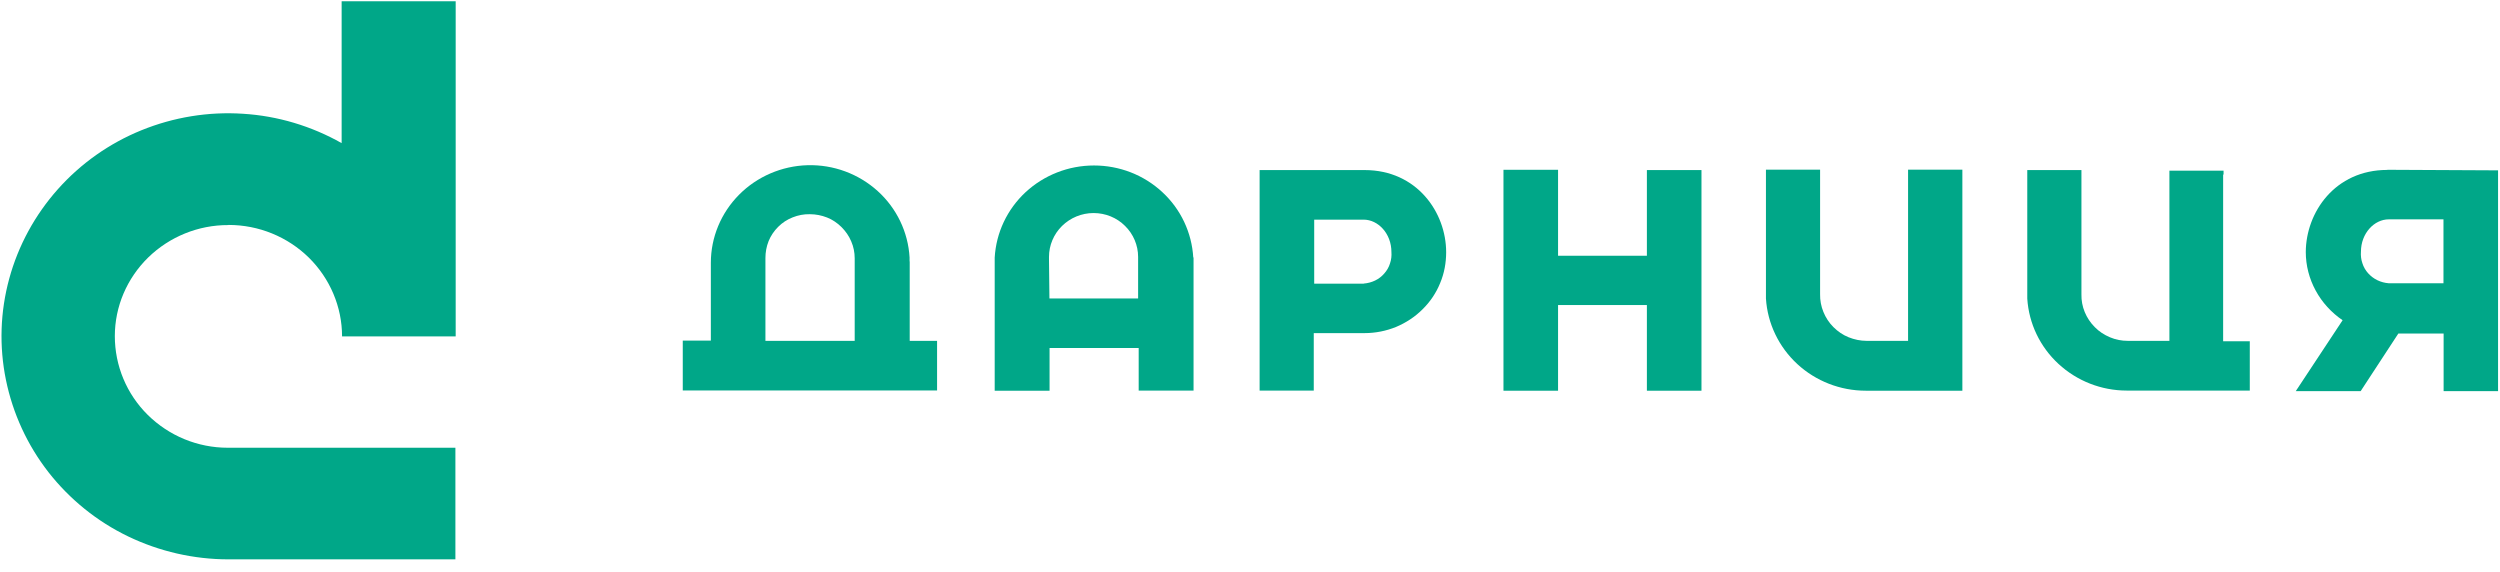
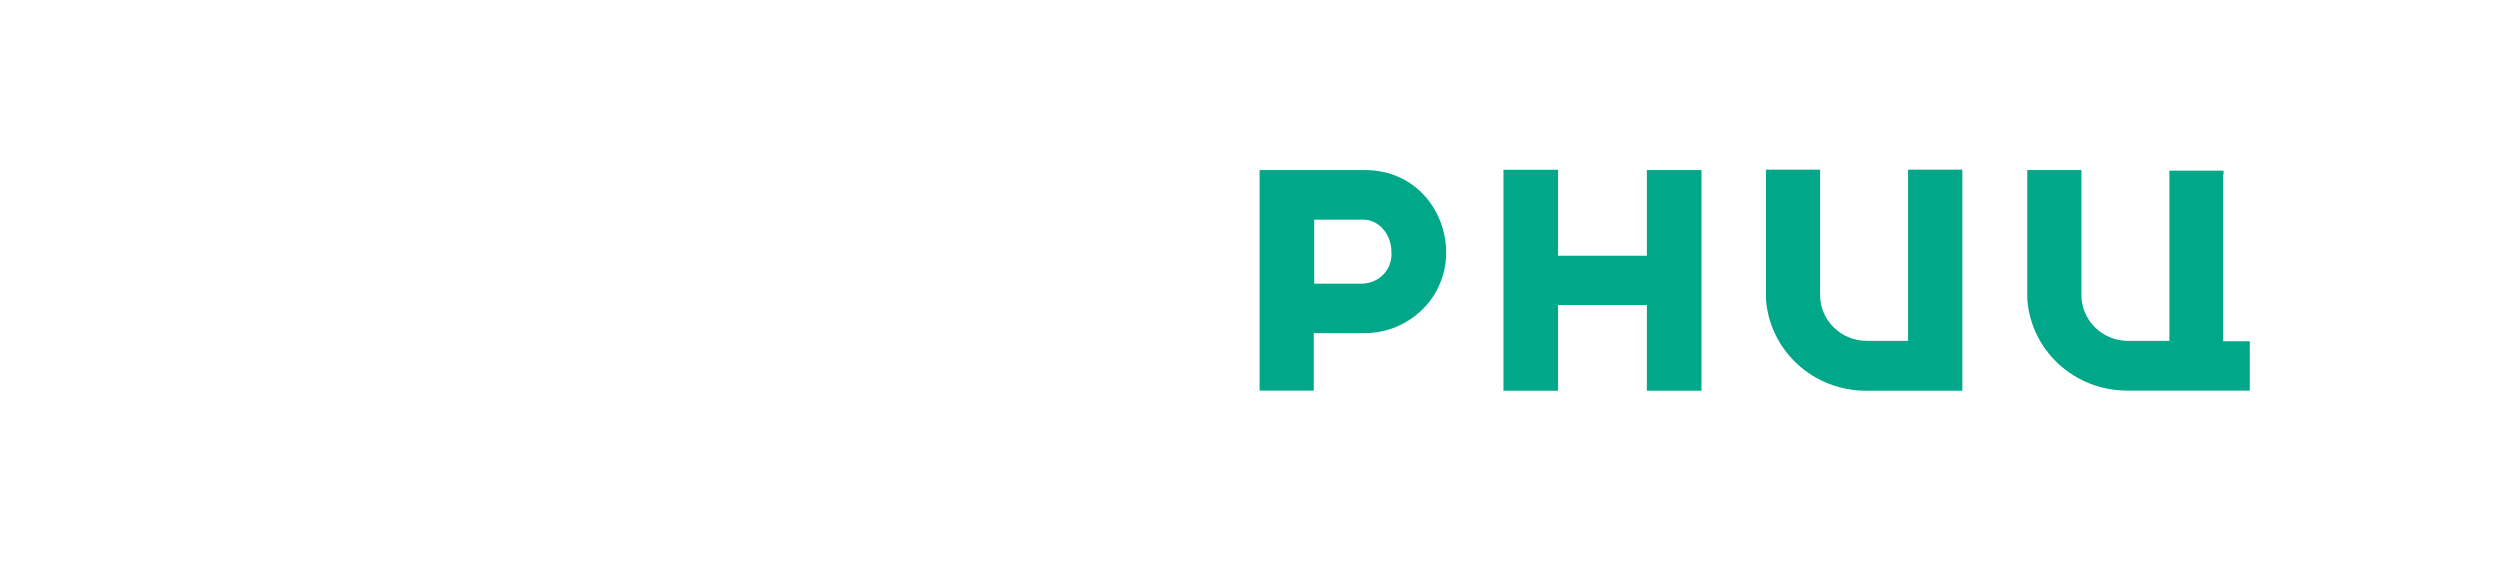
<svg xmlns="http://www.w3.org/2000/svg" width="188" height="43" viewBox="0 0 188 43" fill="none">
-   <path d="M17.19 16.916C19.453 16.916 21.618 17.799 23.224 19.372C24.818 20.945 25.723 23.078 25.723 25.298H34.267V0.097H25.691V10.763C23.428 9.481 20.886 8.716 18.278 8.555C15.671 8.382 13.053 8.813 10.639 9.794C8.226 10.774 6.071 12.293 4.347 14.233C2.623 16.172 1.373 18.467 0.694 20.956C0.016 23.445 -0.071 26.041 0.447 28.573C0.964 31.095 2.052 33.465 3.647 35.512C5.241 37.548 7.288 39.208 9.637 40.339C11.986 41.47 14.572 42.063 17.179 42.063H34.246V33.67H17.125C14.863 33.67 12.708 32.775 11.113 31.202C9.519 29.629 8.635 27.496 8.635 25.276C8.635 23.057 9.54 20.934 11.146 19.361C12.751 17.799 14.916 16.916 17.168 16.926L17.19 16.916Z" fill="#00A788" />
-   <path d="M179.525 12.778C175.582 12.778 173.406 15.978 173.395 18.952C173.395 19.965 173.653 20.956 174.138 21.85C174.623 22.744 175.323 23.509 176.164 24.081L172.641 29.414H177.521L180.355 25.082H183.76V29.414H187.854V12.81L179.525 12.768V12.778ZM183.749 18.898V21.301H179.633C179.342 21.279 179.051 21.204 178.782 21.074C178.513 20.945 178.276 20.762 178.082 20.547C177.888 20.331 177.737 20.072 177.651 19.792C177.554 19.512 177.521 19.221 177.543 18.93C177.543 17.541 178.545 16.495 179.633 16.495H183.749V18.898Z" fill="#00A788" />
  <path d="M167.212 13.134V12.832H163.139V25.632H160.015C159.551 25.632 159.099 25.546 158.668 25.363C158.237 25.18 157.849 24.932 157.526 24.598C157.203 24.275 156.944 23.887 156.772 23.467C156.599 23.047 156.513 22.594 156.524 22.131V12.789H152.451V22.454C152.57 24.329 153.41 26.085 154.8 27.367C156.19 28.649 158.021 29.371 159.928 29.371H169.184V25.665H167.18V13.123L167.212 13.134Z" fill="#00A788" />
  <path d="M143.487 12.757V25.632H140.373C139.91 25.632 139.446 25.535 139.015 25.362C138.584 25.19 138.197 24.921 137.873 24.597C137.55 24.274 137.291 23.886 137.119 23.455C136.947 23.035 136.861 22.572 136.871 22.119V12.757H132.799V22.453C132.917 24.328 133.768 26.095 135.158 27.377C136.548 28.659 138.39 29.381 140.308 29.381H147.57V12.757H143.487Z" fill="#00A788" />
  <path d="M123.846 19.232H117.166V12.768H113.061V29.382H117.166V22.939H123.846V29.382H127.951V12.789H123.846V19.232Z" fill="#00A788" />
  <path d="M94.723 29.392V12.789H102.62C106.564 12.789 108.751 15.989 108.751 18.963C108.751 19.76 108.611 20.547 108.298 21.29C107.997 22.034 107.544 22.702 106.973 23.262C106.402 23.833 105.723 24.275 104.98 24.587C104.236 24.889 103.428 25.05 102.62 25.05H98.795V29.371H94.723V29.392ZM102.556 21.323C102.846 21.301 103.137 21.226 103.407 21.096C103.676 20.967 103.913 20.784 104.096 20.568C104.29 20.353 104.441 20.094 104.527 19.814C104.624 19.534 104.657 19.243 104.635 18.952C104.635 17.562 103.633 16.517 102.545 16.517H98.828V21.333H102.556V21.323Z" fill="#00A788" />
-   <path d="M89.734 19.372C89.626 17.498 88.797 15.731 87.407 14.448C86.017 13.156 84.185 12.444 82.267 12.444C80.35 12.444 78.518 13.166 77.128 14.448C75.738 15.741 74.909 17.498 74.801 19.372V29.382H78.927V26.171H85.629V29.371H89.755V19.362H89.723L89.734 19.372ZM78.884 19.502V19.319C78.884 18.446 79.24 17.605 79.865 16.991C80.49 16.377 81.341 16.021 82.235 16.021C83.129 16.021 83.981 16.366 84.605 16.991C85.23 17.605 85.586 18.446 85.586 19.319V19.437C85.586 19.437 85.586 19.469 85.586 19.48V22.443H78.917L78.884 19.502Z" fill="#00A788" />
-   <path d="M68.4 19.664V19.362C68.292 17.455 67.43 15.656 65.997 14.363C64.564 13.07 62.678 12.37 60.728 12.424C58.789 12.477 56.936 13.275 55.578 14.643C54.221 16.012 53.456 17.843 53.456 19.761V25.611H51.344V29.361H70.468V25.633H68.41V19.653L68.4 19.664ZM60.901 16.108C61.342 16.108 61.784 16.195 62.194 16.356C62.603 16.518 62.969 16.766 63.282 17.078C63.594 17.391 63.842 17.746 64.014 18.156C64.187 18.554 64.273 18.985 64.273 19.427V25.633H57.56V19.405C57.56 18.974 57.636 18.544 57.798 18.134C57.959 17.735 58.207 17.369 58.52 17.057C58.832 16.744 59.198 16.507 59.608 16.346C60.017 16.184 60.448 16.098 60.89 16.108H60.901Z" fill="#00A788" />
</svg>